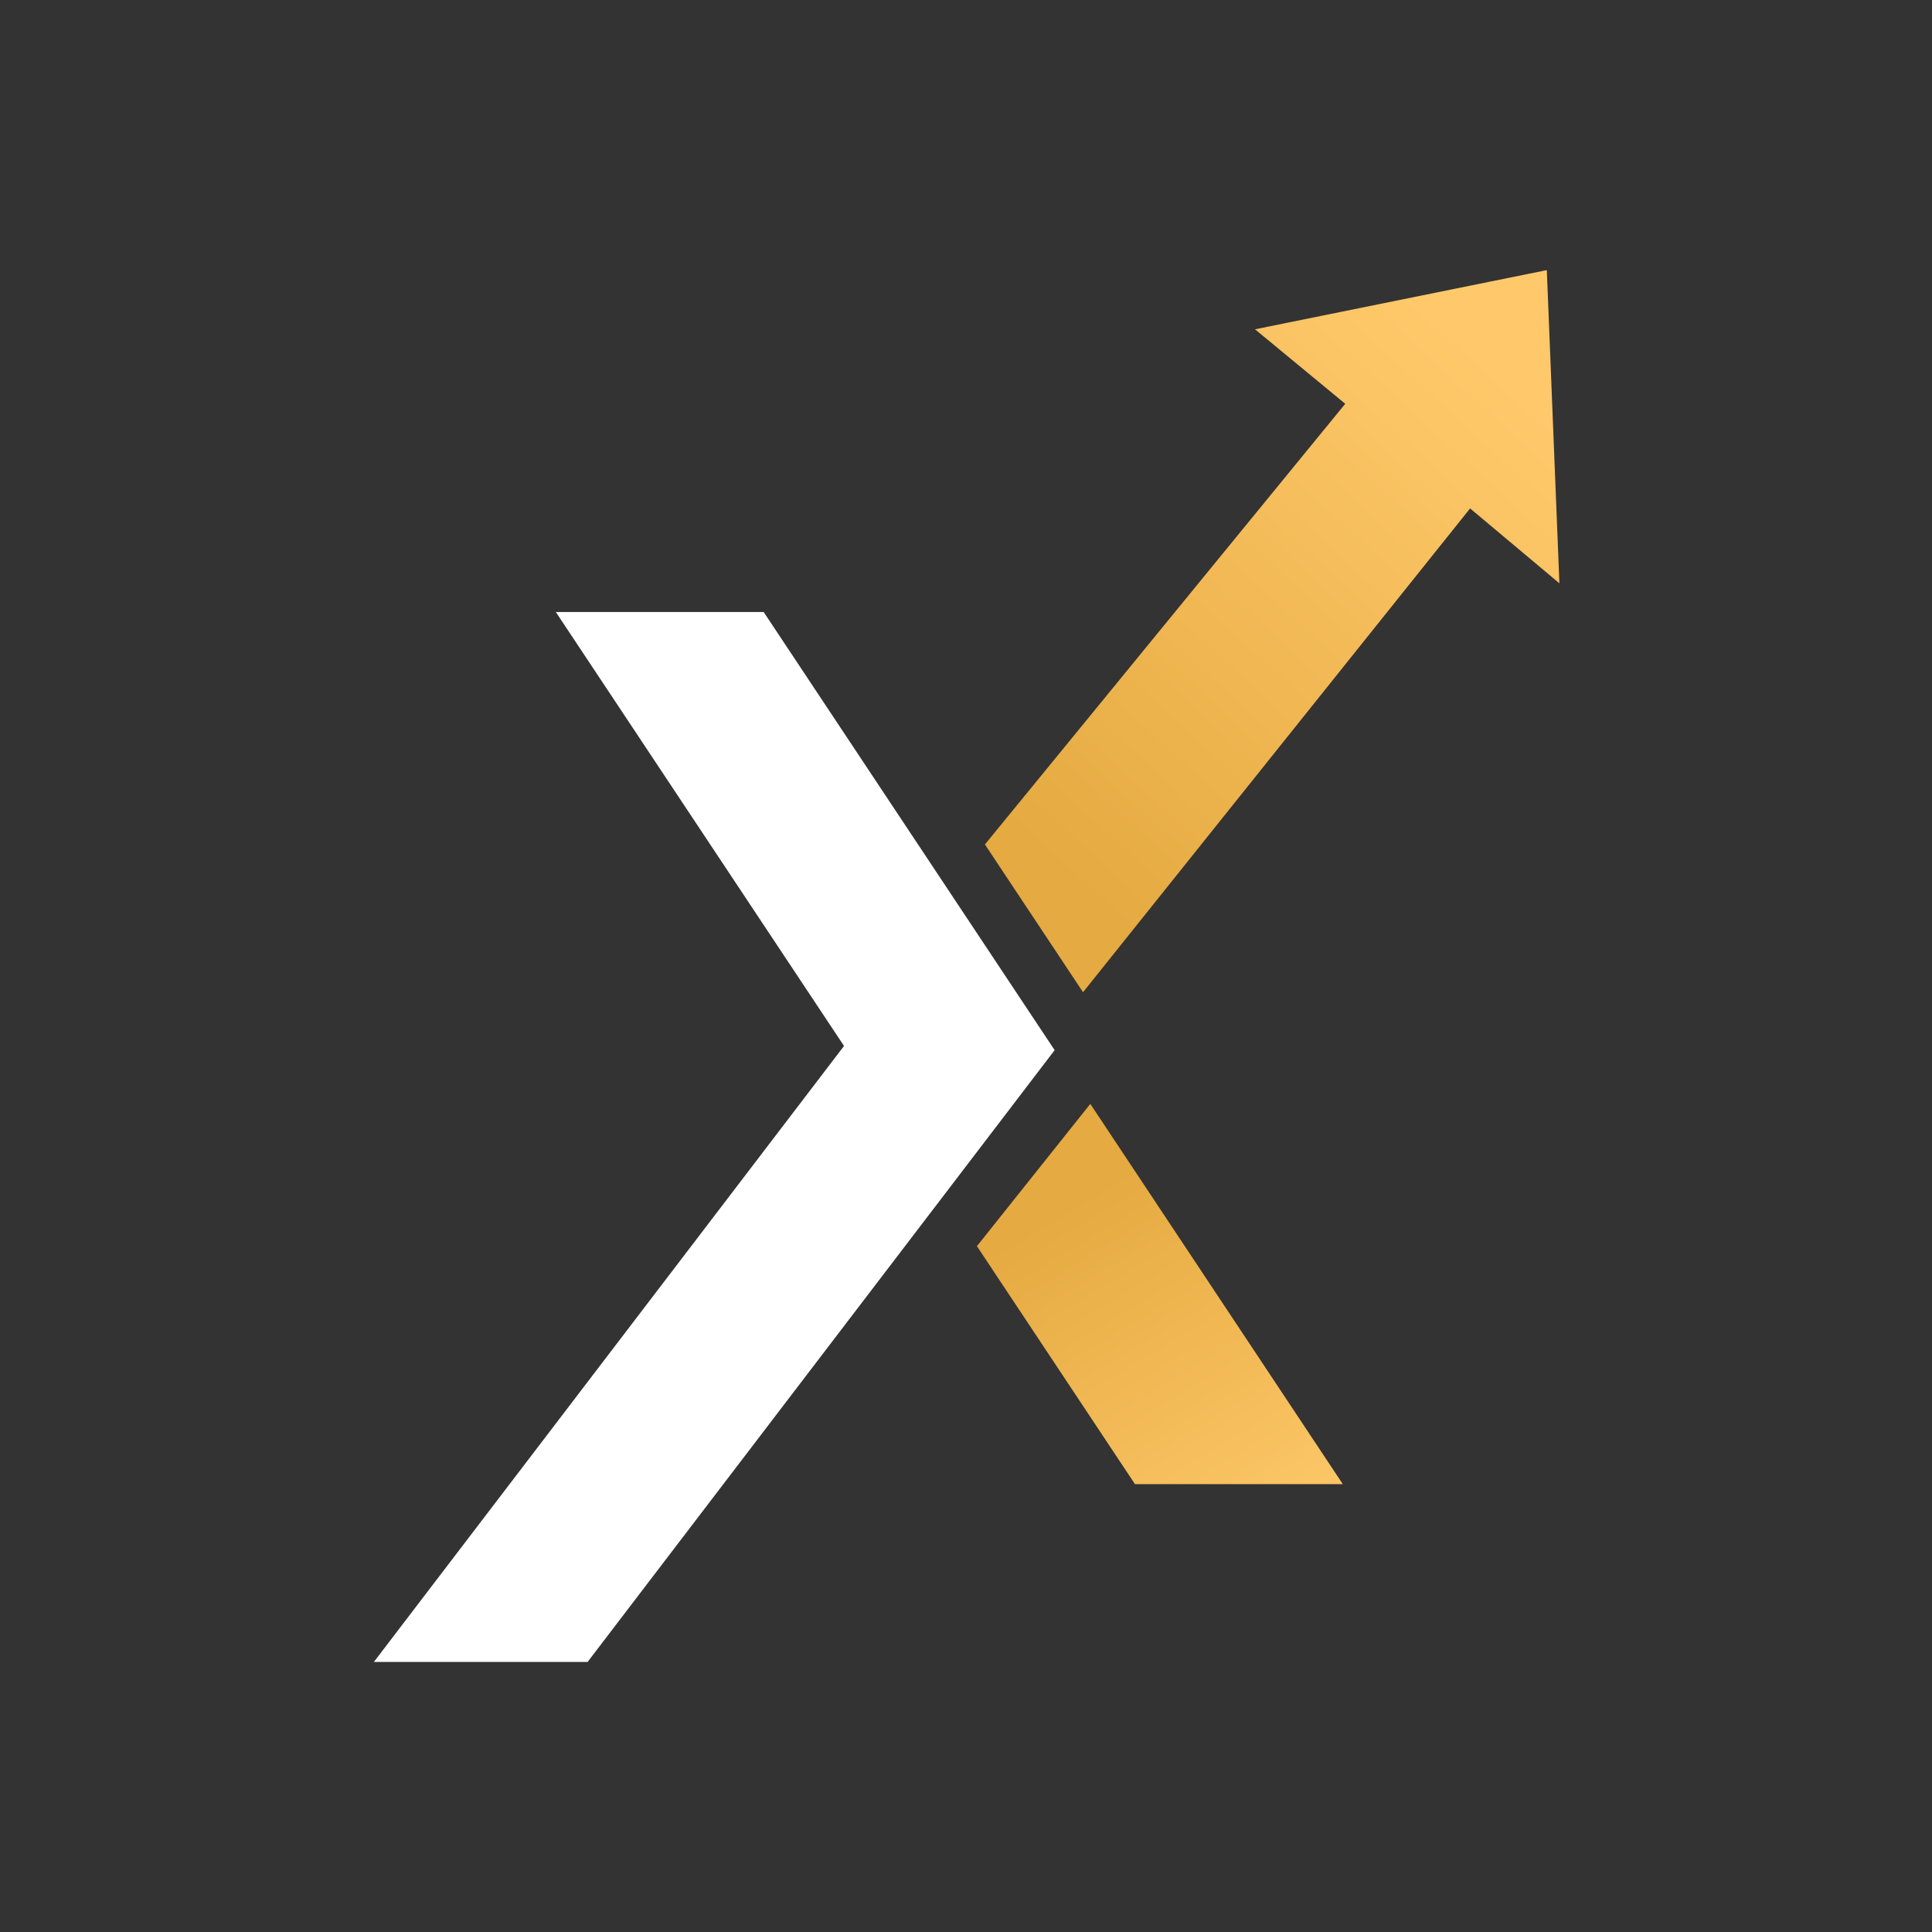
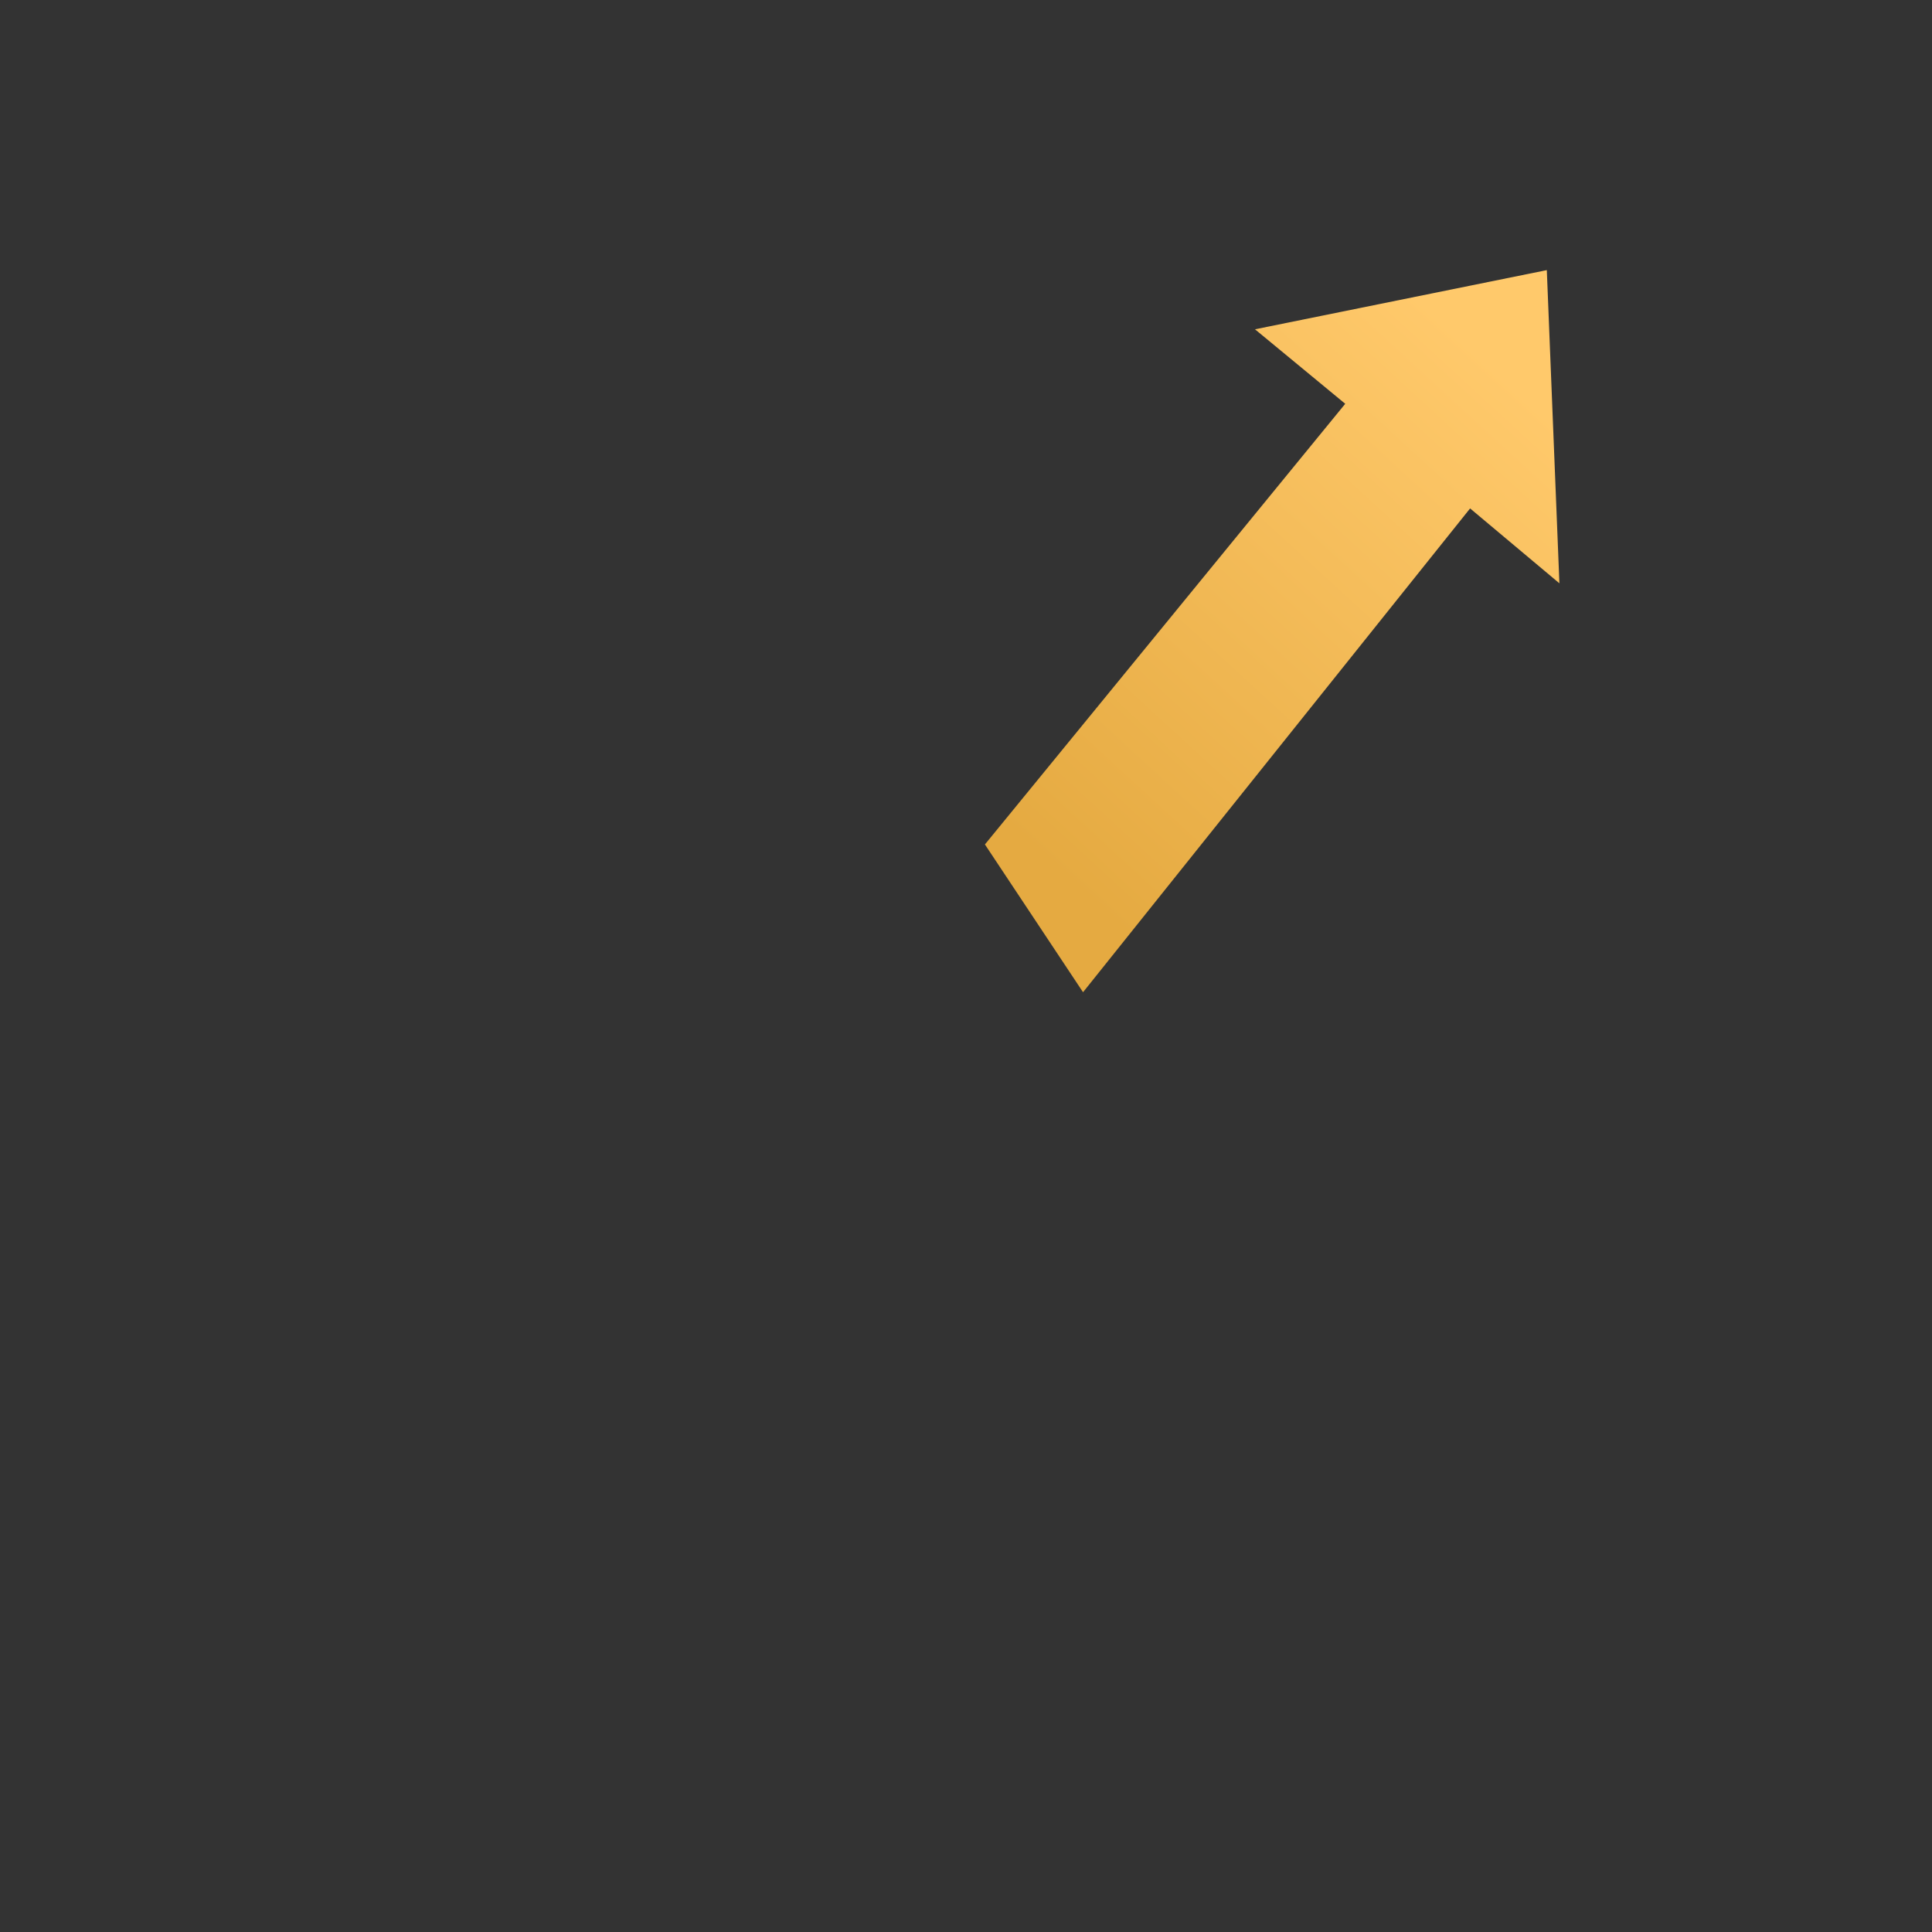
<svg xmlns="http://www.w3.org/2000/svg" width="1080" height="1080" viewBox="0 0 1080 1080" fill="none">
  <rect x="0" y="0" width="1080" height="1080" fill="#333333" stroke="none" />
-   <path d="M426.887 342.103H310.703L471.816 584.697L209 929.038H328.47L589.55 587.042L426.887 342.103Z" fill="white" />
  <path d="M871.715 326.07L864.677 151L701.548 184.081L751.997 225.718L550.575 472.051L605.426 554.658L821.794 284.211L871.715 326.07Z" fill="url(#paint0_linear_17_681)" />
-   <path d="M609.488 617.081L546.109 696.615L634.449 829.637H750.632L609.488 617.081Z" fill="url(#paint1_linear_17_681)" />
  <defs>
    <linearGradient id="paint0_linear_17_681" x1="833.297" y1="201.984" x2="460.425" y2="608.059" gradientUnits="userSpaceOnUse">
      <stop stop-color="#FFC96B" />
      <stop offset="0.68" stop-color="#E5AA41" />
    </linearGradient>
    <linearGradient id="paint1_linear_17_681" x1="715.036" y1="878.751" x2="535.141" y2="580.062" gradientUnits="userSpaceOnUse">
      <stop stop-color="#FFC96B" />
      <stop offset="0.68" stop-color="#E5AA41" />
    </linearGradient>
  </defs>
</svg>